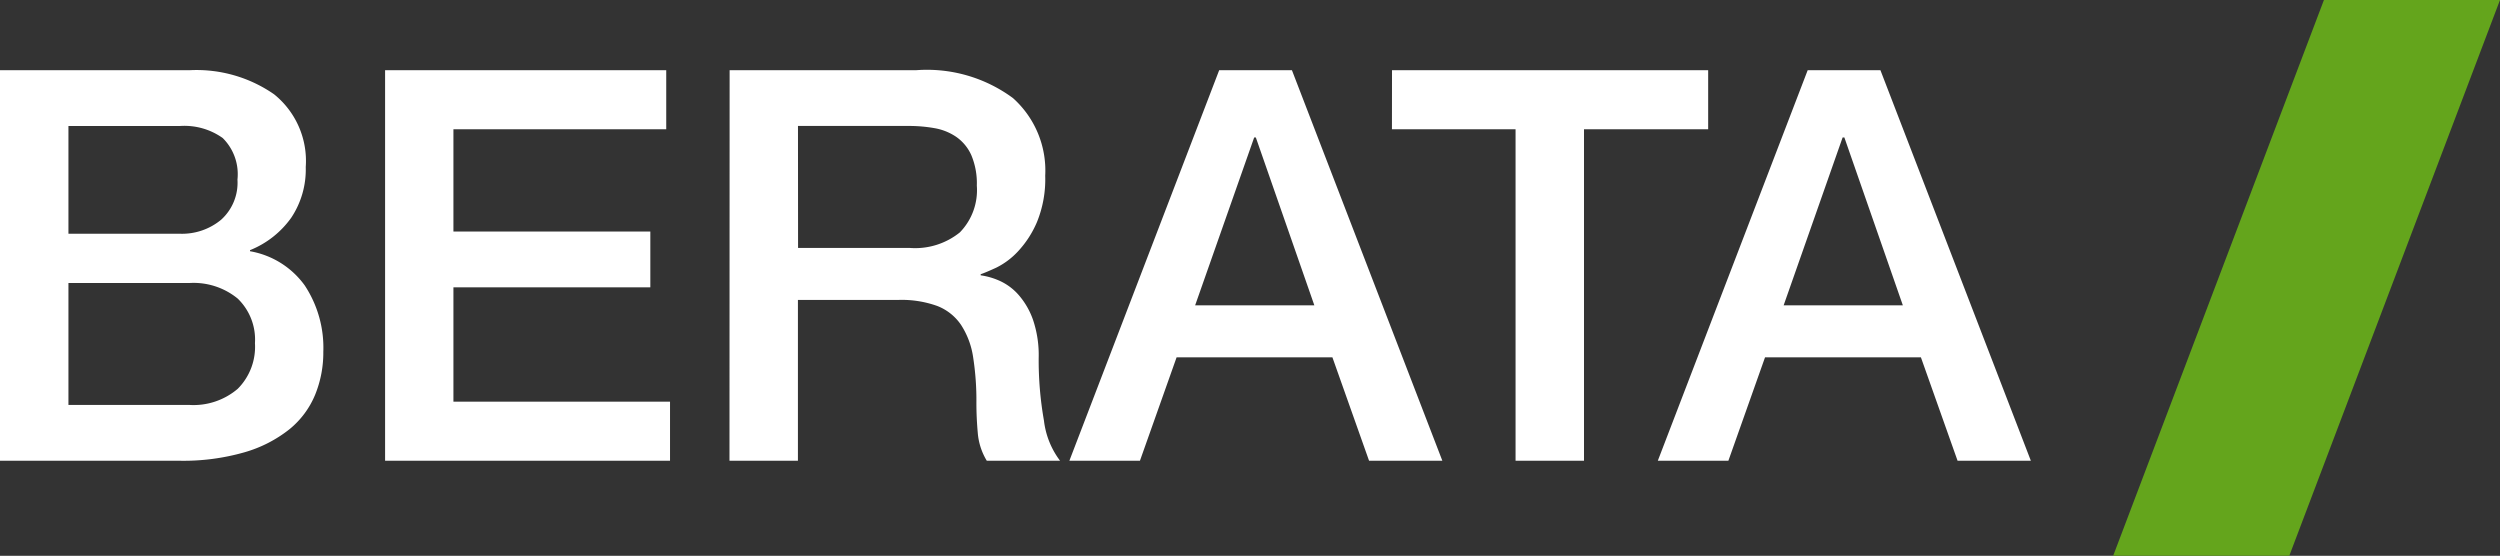
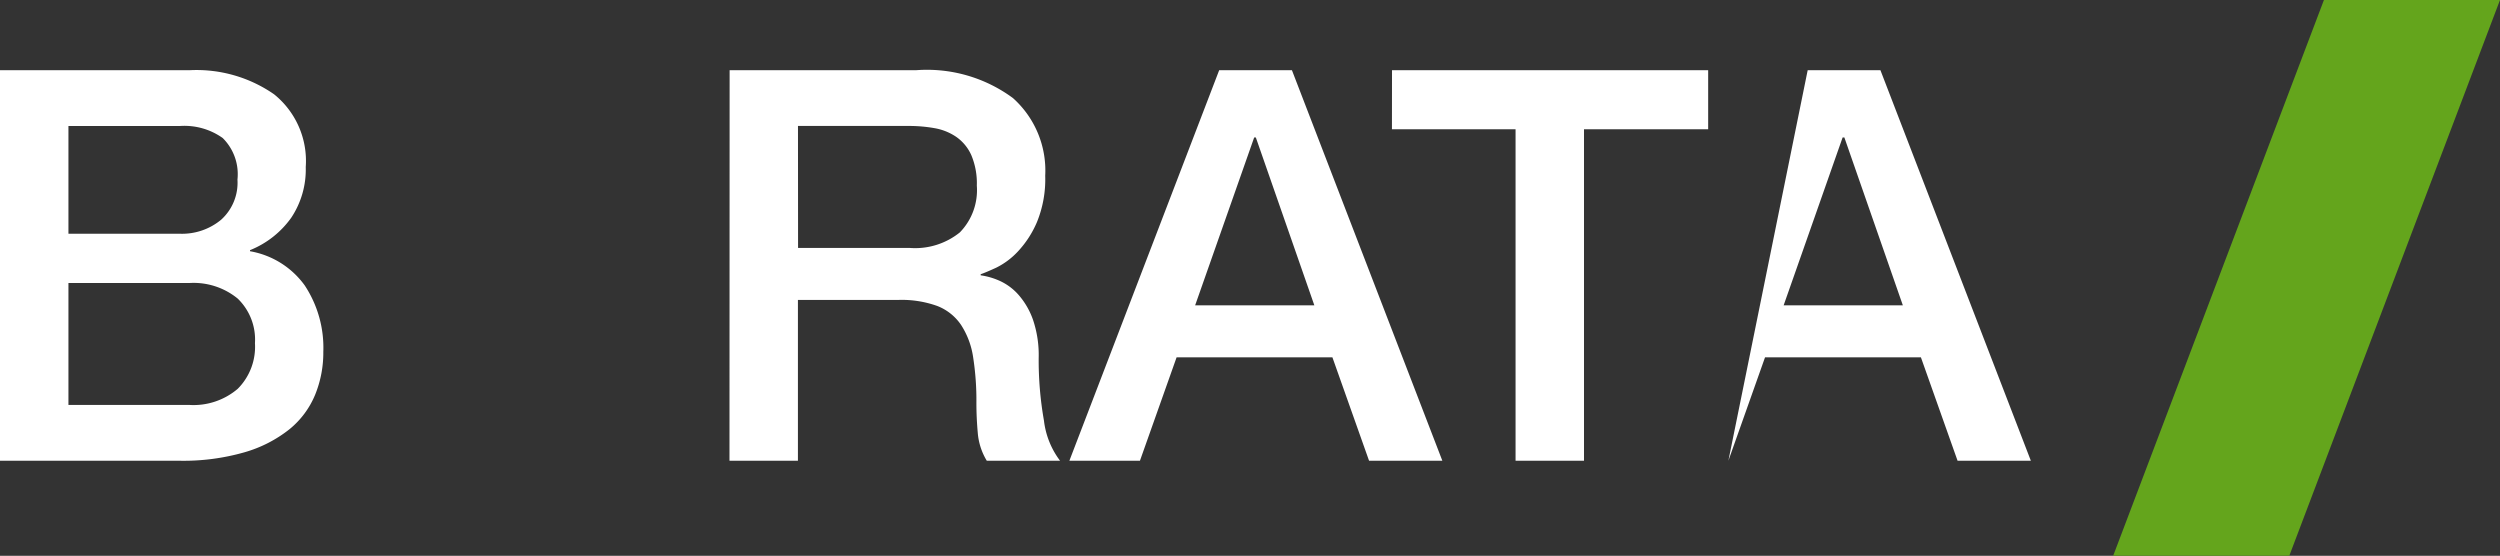
<svg xmlns="http://www.w3.org/2000/svg" width="142.454" height="31.672" viewBox="0 0 142.454 31.672">
  <rect x="0" y="0" width="142.454" height="31.672" fill="#333333" stroke="none" />
  <g id="Gruppe_633" data-name="Gruppe 633" transform="translate(-15536.226 -809)">
    <path id="Pfad_710" data-name="Pfad 710" d="M0,0H10.815a7.745,7.745,0,0,1,4.8,1.371,4.874,4.874,0,0,1,1.807,4.145A4.96,4.96,0,0,1,16.6,8.4a5.306,5.306,0,0,1-2.353,1.854v.062a4.866,4.866,0,0,1,3.117,1.948,6.441,6.441,0,0,1,1.059,3.787,6.368,6.368,0,0,1-.468,2.447,4.98,4.98,0,0,1-1.465,1.964,7.392,7.392,0,0,1-2.556,1.309,12.587,12.587,0,0,1-3.709.483H0ZM3.9,9.319h6.358a3.485,3.485,0,0,0,2.338-.795,2.839,2.839,0,0,0,.935-2.291,2.9,2.9,0,0,0-.841-2.368,3.768,3.768,0,0,0-2.431-.686H3.9Zm0,9.755h6.888a3.88,3.88,0,0,0,2.758-.919,3.389,3.389,0,0,0,.982-2.6,3.249,3.249,0,0,0-.982-2.54,3.967,3.967,0,0,0-2.758-.888H3.9Z" transform="translate(15536.226 813)" fill="#fff" />
-     <path id="Pfad_711" data-name="Pfad 711" d="M66.4,0h16.02V3.366H70.294V9.194h11.22v3.179H70.294v6.514H82.636v3.366H66.4Z" transform="translate(15491.769 813)" fill="#fff" />
    <path id="Pfad_712" data-name="Pfad 712" d="M125.817,0h10.628a8.247,8.247,0,0,1,5.517,1.589A5.539,5.539,0,0,1,143.8,6.015a6.463,6.463,0,0,1-.468,2.634,5.744,5.744,0,0,1-1.091,1.683,4.258,4.258,0,0,1-1.231.92q-.608.28-.888.374v.062A4.012,4.012,0,0,1,141.2,12a3.193,3.193,0,0,1,1.075.795,4.339,4.339,0,0,1,.826,1.418,6.271,6.271,0,0,1,.327,2.182,19.722,19.722,0,0,0,.3,3.569,4.69,4.69,0,0,0,.919,2.291h-4.176a3.625,3.625,0,0,1-.514-1.589q-.078-.872-.078-1.683a16.021,16.021,0,0,0-.187-2.634A4.606,4.606,0,0,0,139,14.508a2.906,2.906,0,0,0-1.356-1.075,5.991,5.991,0,0,0-2.2-.343h-5.735v9.163h-3.9Zm3.9,10.129H136.1a4.054,4.054,0,0,0,2.837-.888,3.446,3.446,0,0,0,.966-2.665,4.126,4.126,0,0,0-.312-1.73,2.523,2.523,0,0,0-.857-1.044,3.148,3.148,0,0,0-1.246-.5,8.284,8.284,0,0,0-1.449-.125h-6.327Z" transform="translate(15451.984 813)" fill="#fff" />
    <path id="Pfad_713" data-name="Pfad 713" d="M192.927,0h4.145l8.571,22.253h-4.176l-2.088-5.891H190.5l-2.088,5.891h-4.021Zm-1.371,13.4h6.794l-3.335-9.568h-.094Z" transform="translate(15412.77 813)" fill="#fff" />
    <path id="Pfad_714" data-name="Pfad 714" d="M240.033,0h18.015V3.366h-7.075V22.253h-3.9V3.366h-7.044Z" transform="translate(15375.512 813)" fill="#fff" />
-     <path id="Pfad_715" data-name="Pfad 715" d="M294.41,0h4.145l8.571,22.253H302.95l-2.088-5.891h-8.883l-2.088,5.891H285.87Zm-1.371,13.4h6.794L296.5,3.834H296.4Z" transform="translate(15344.821 813)" fill="#fff" />
+     <path id="Pfad_715" data-name="Pfad 715" d="M294.41,0h4.145l8.571,22.253H302.95l-2.088-5.891h-8.883l-2.088,5.891Zm-1.371,13.4h6.794L296.5,3.834H296.4Z" transform="translate(15344.821 813)" fill="#fff" />
    <path id="Pfad_716" data-name="Pfad 716" d="M374.428,31.683H364.392L376.4.017h10.033Z" transform="translate(15292.247 808.983)" fill="#64a51c" />
-     <rect id="Rechteck_214" data-name="Rechteck 214" width="142.454" height="31.672" transform="translate(15536.226 809)" fill="none" />
  </g>
</svg>